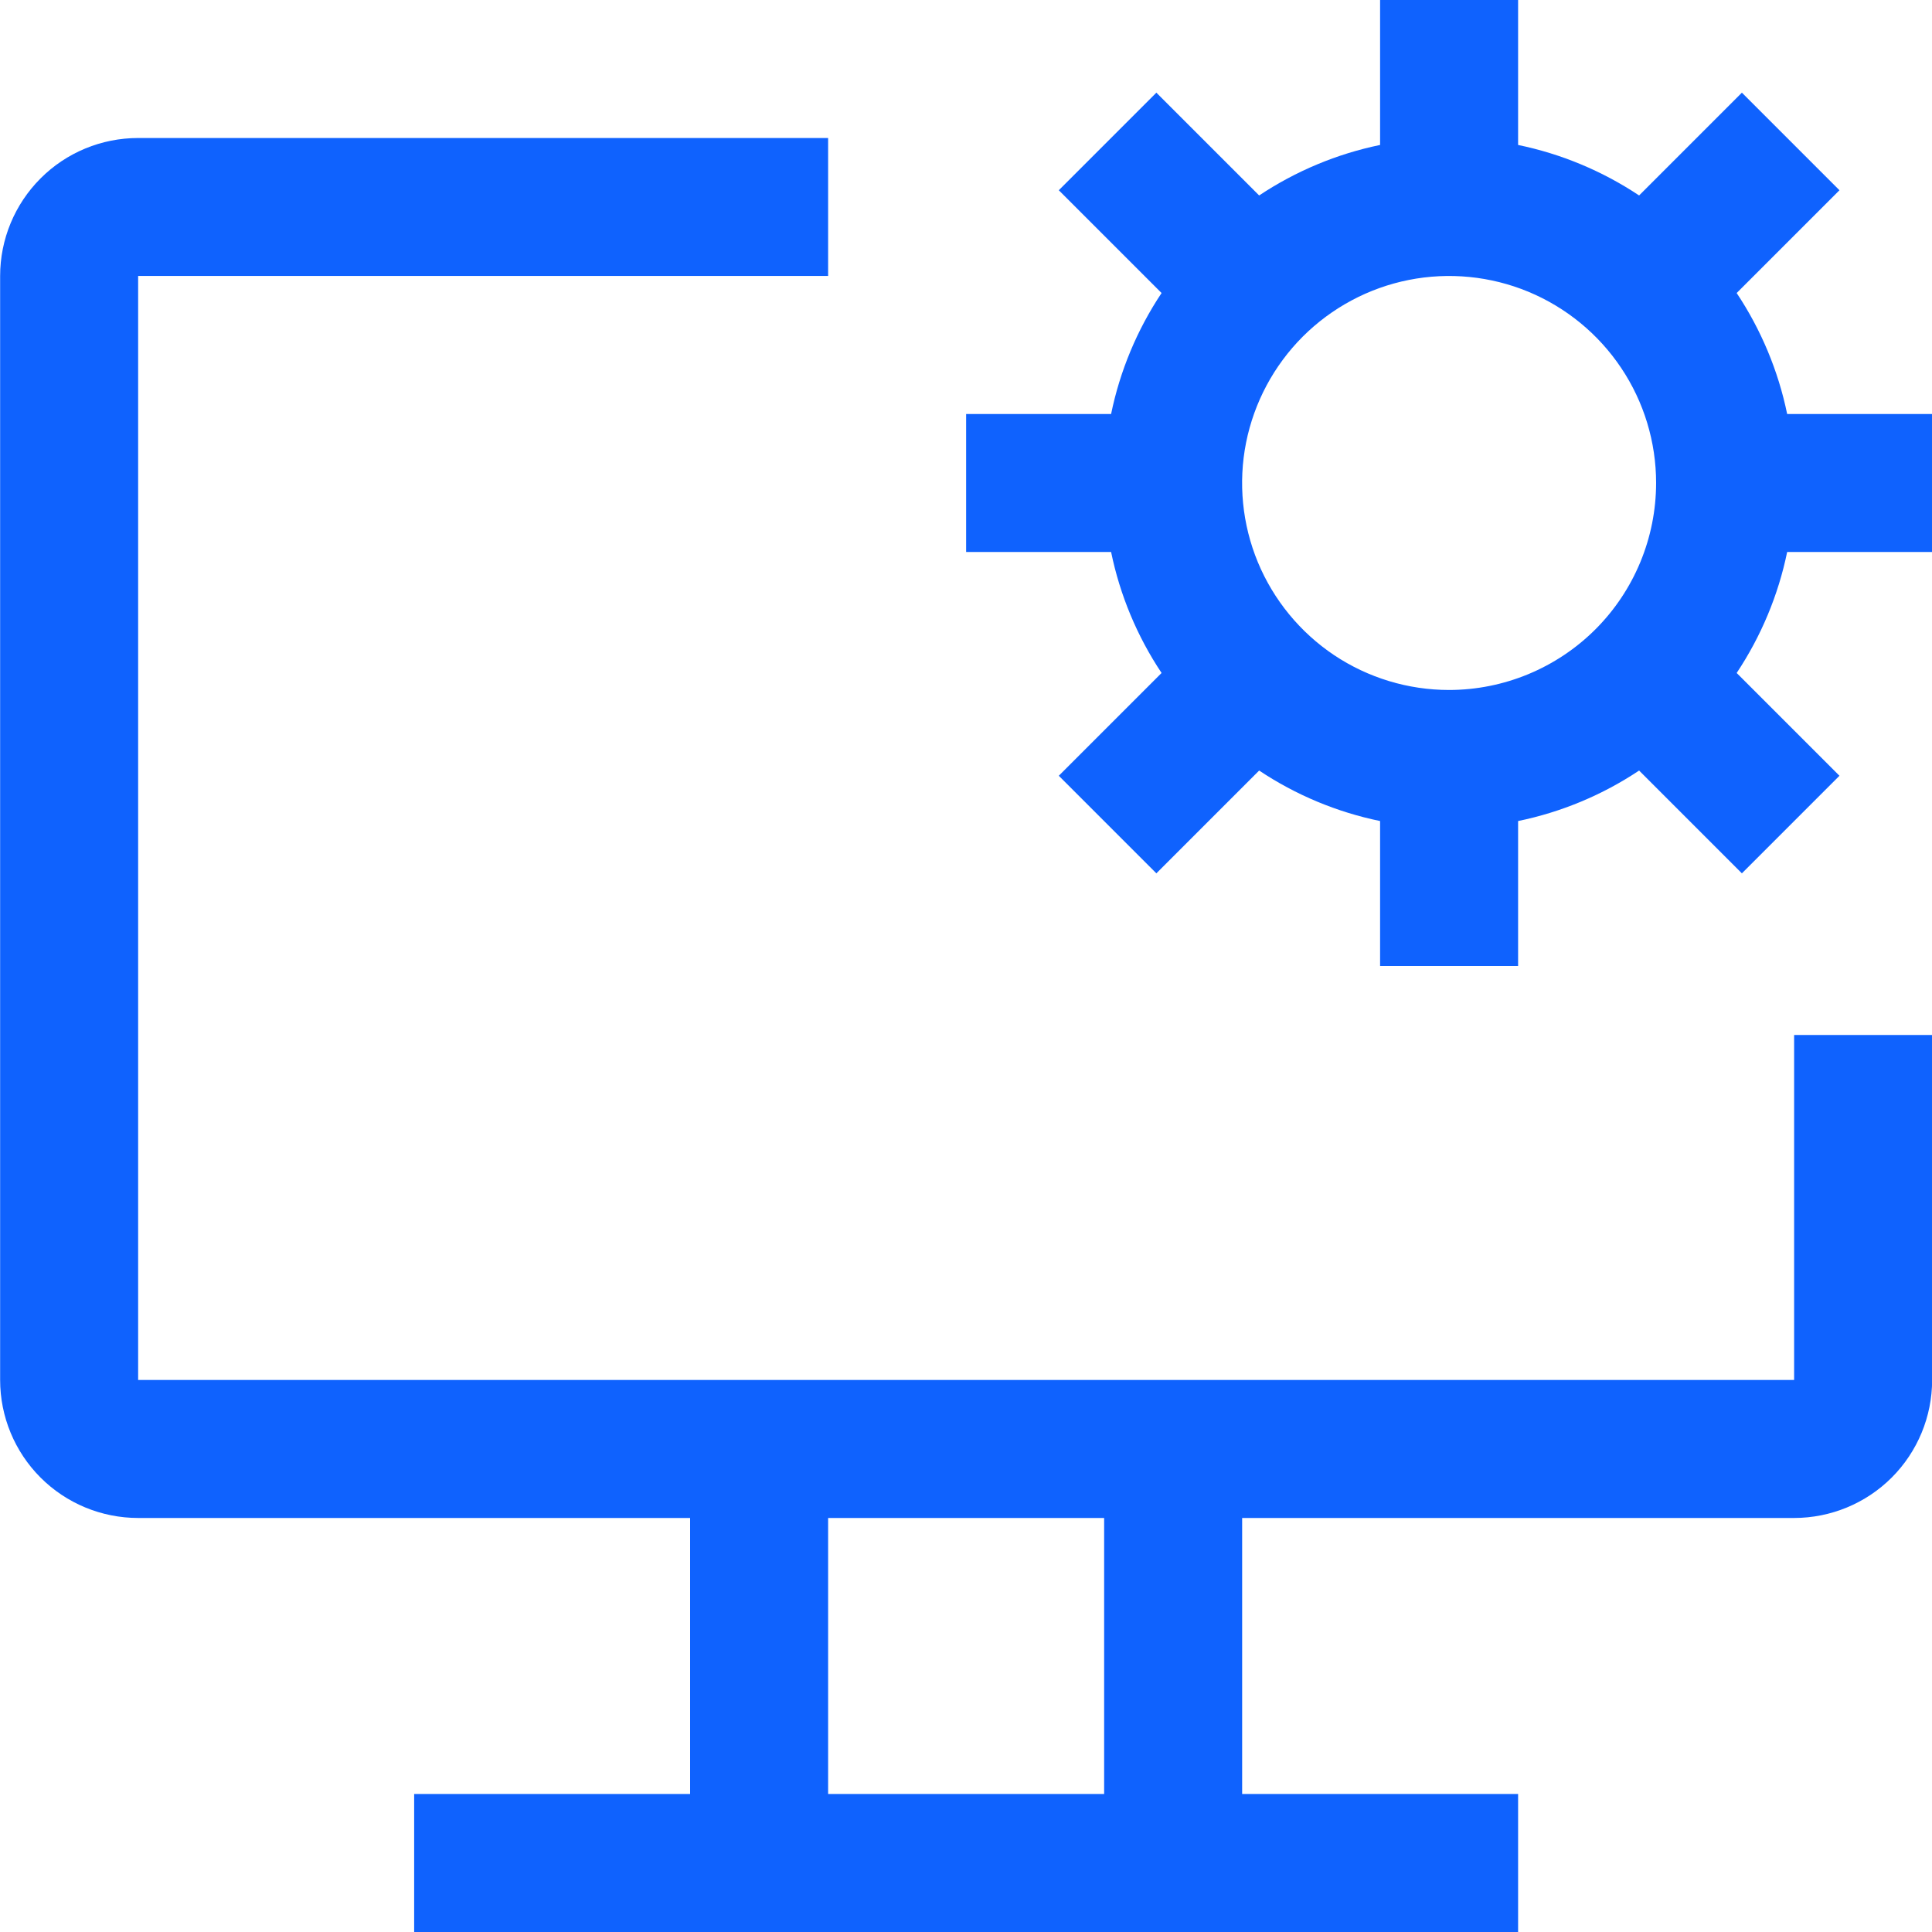
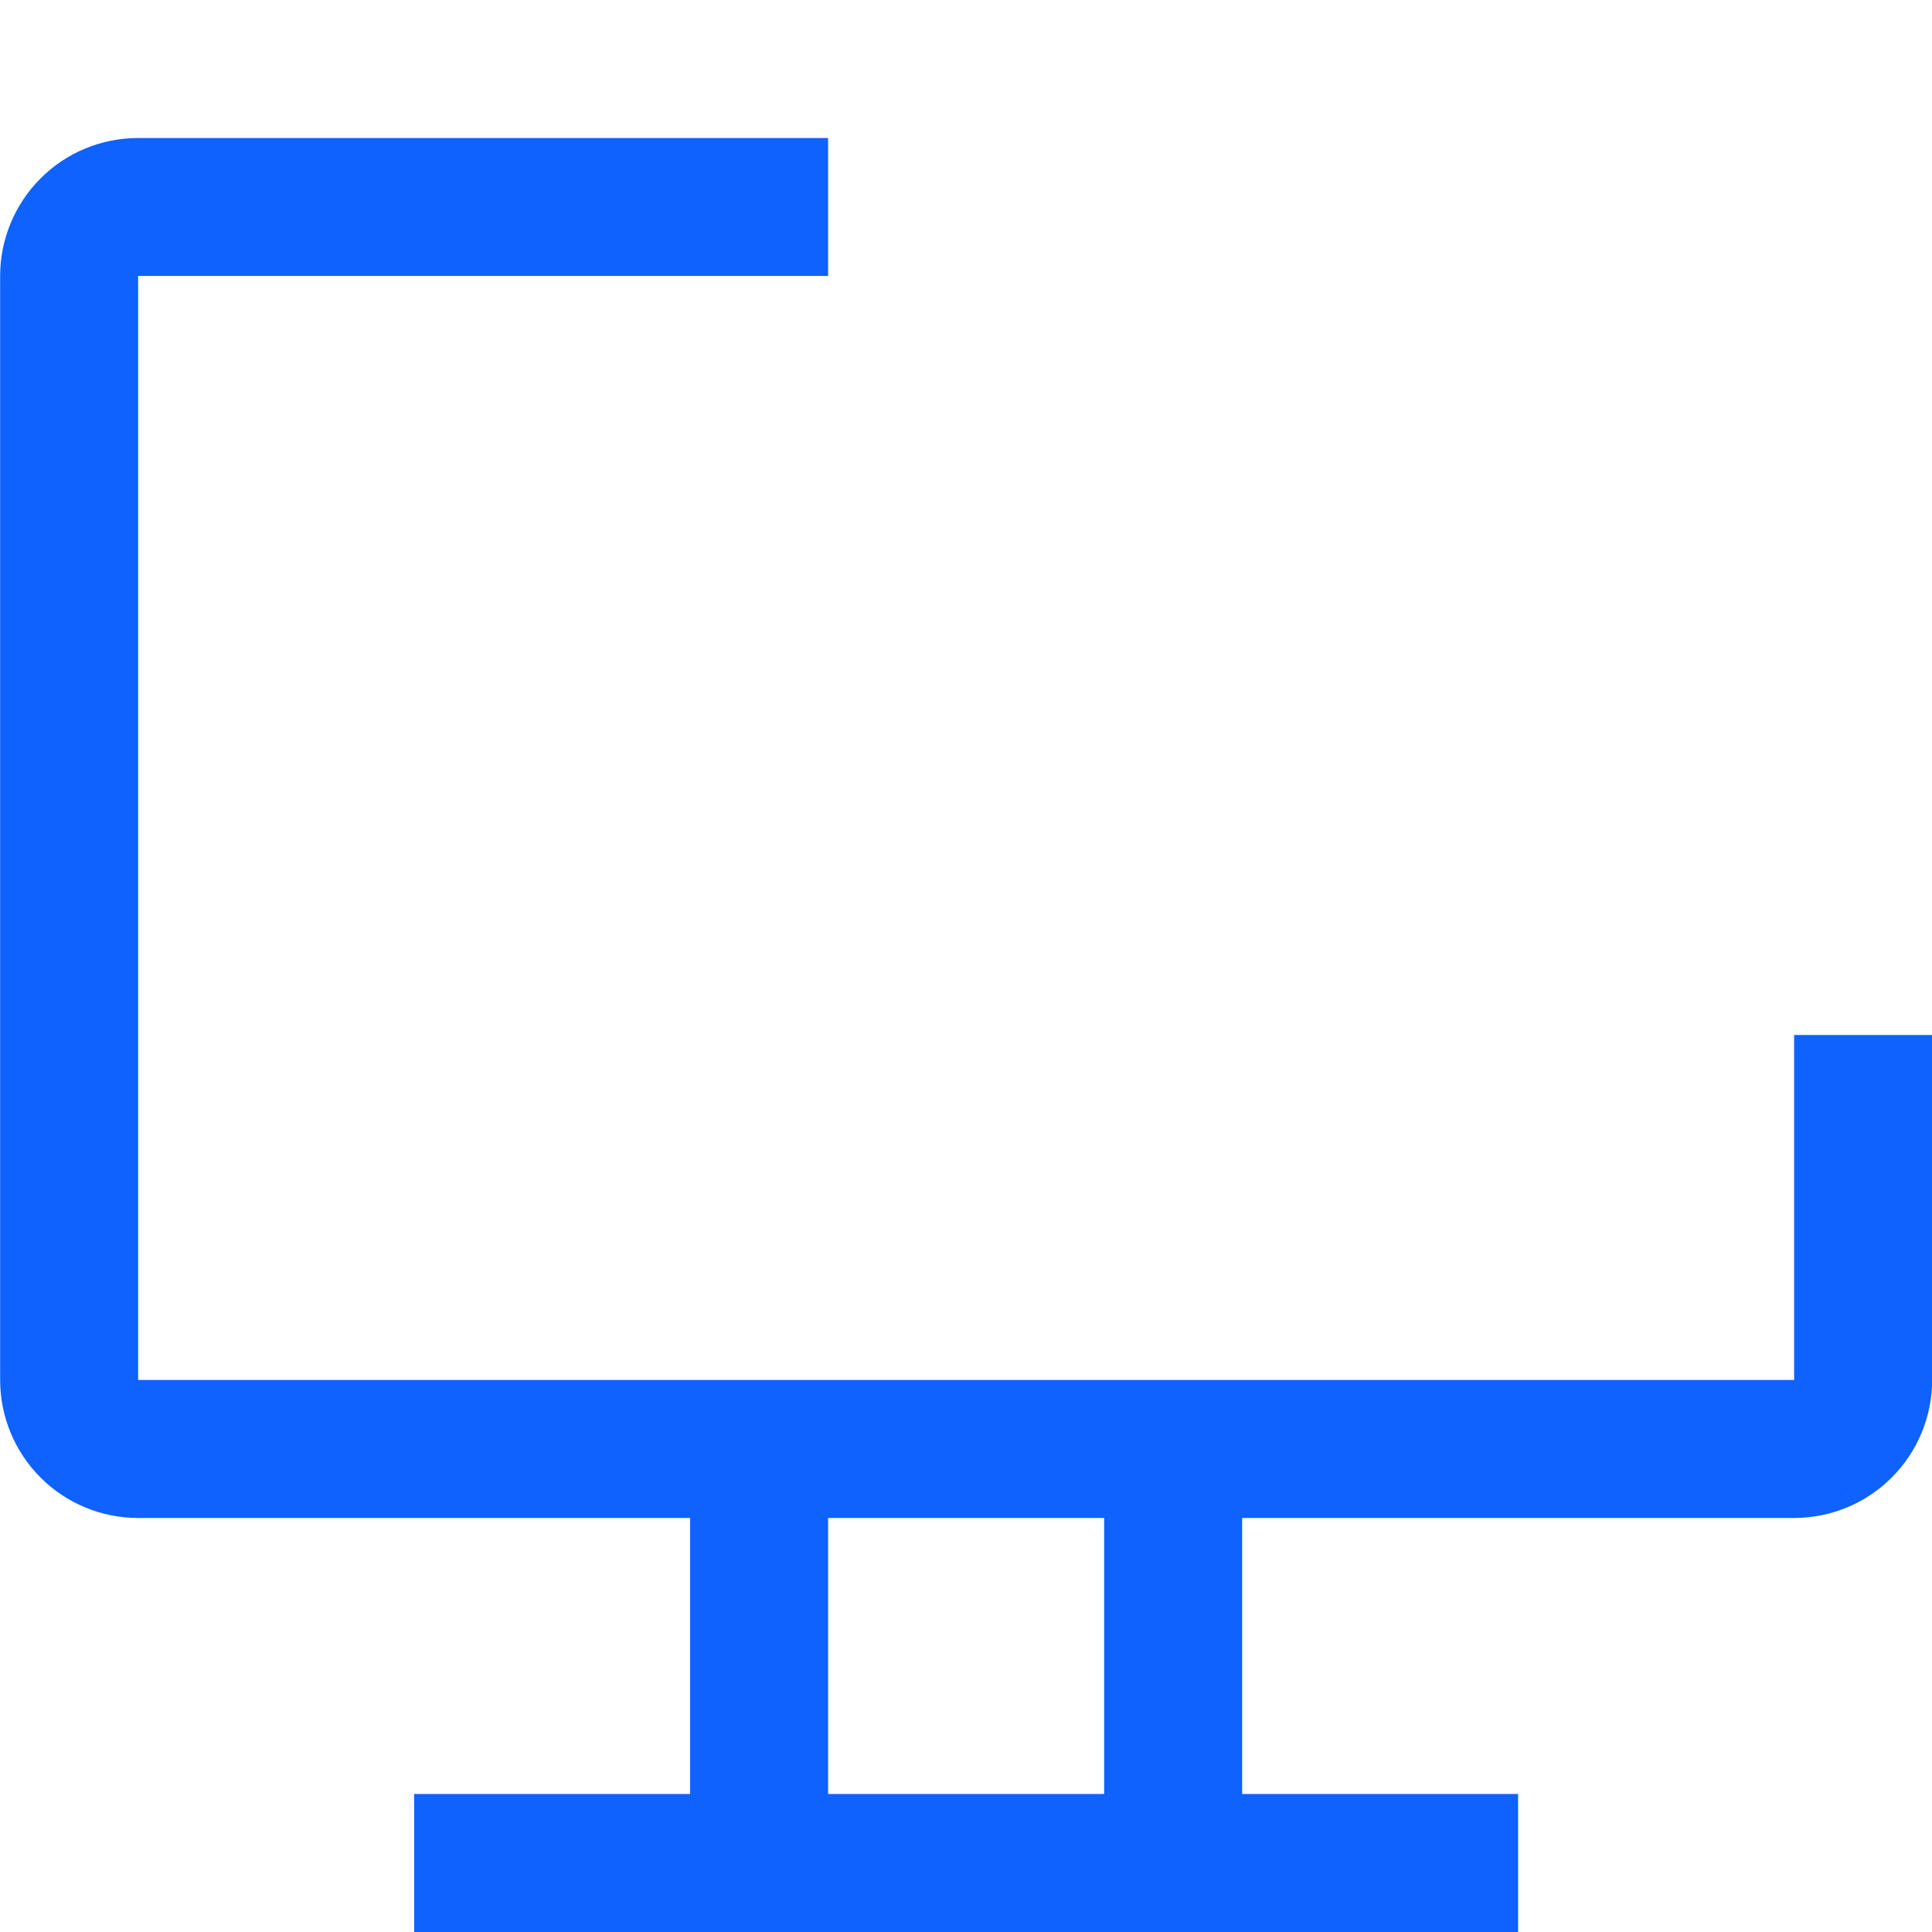
<svg xmlns="http://www.w3.org/2000/svg" width="30" height="30" viewBox="0 0 30 30" fill="none">
  <path d="M27.859 16.071V21.428H2.145V4.285H12.859V2.143H2.145C1.576 2.143 1.031 2.368 0.63 2.77C0.228 3.172 0.002 3.717 0.002 4.285V21.428C0.002 21.997 0.228 22.542 0.63 22.944C1.031 23.345 1.576 23.571 2.145 23.571H10.716V27.857H6.431V30H23.573V27.857H19.288V23.571H27.859C28.427 23.571 28.973 23.345 29.374 22.944C29.776 22.542 30.002 21.997 30.002 21.428V16.071H27.859ZM17.145 27.857H12.859V23.571H17.145V27.857Z" fill="#0F62FE" />
-   <path d="M30.002 8.571V6.429H27.751C27.613 5.758 27.346 5.12 26.967 4.55L28.563 2.954L27.048 1.439L25.452 3.035C24.882 2.656 24.244 2.389 23.573 2.251V0H21.43V2.251C20.76 2.389 20.122 2.656 19.552 3.035L17.956 1.439L16.441 2.954L18.037 4.55C17.657 5.12 17.391 5.758 17.253 6.429H15.002V8.571H17.253C17.391 9.242 17.657 9.88 18.037 10.45L16.441 12.046L17.956 13.561L19.552 11.965C20.122 12.345 20.76 12.611 21.43 12.749V15H23.573V12.749C24.244 12.611 24.882 12.345 25.452 11.965L27.048 13.561L28.563 12.046L26.967 10.45C27.346 9.88 27.613 9.242 27.751 8.571H30.002ZM22.502 10.714C21.866 10.714 21.245 10.526 20.716 10.173C20.188 9.819 19.776 9.317 19.532 8.73C19.289 8.143 19.225 7.496 19.349 6.873C19.474 6.249 19.78 5.677 20.229 5.227C20.679 4.778 21.251 4.471 21.875 4.347C22.498 4.223 23.145 4.287 23.732 4.53C24.319 4.774 24.821 5.186 25.174 5.714C25.528 6.243 25.716 6.864 25.716 7.5C25.715 8.352 25.377 9.169 24.774 9.772C24.171 10.374 23.354 10.713 22.502 10.714Z" fill="#0F62FE" />
</svg>